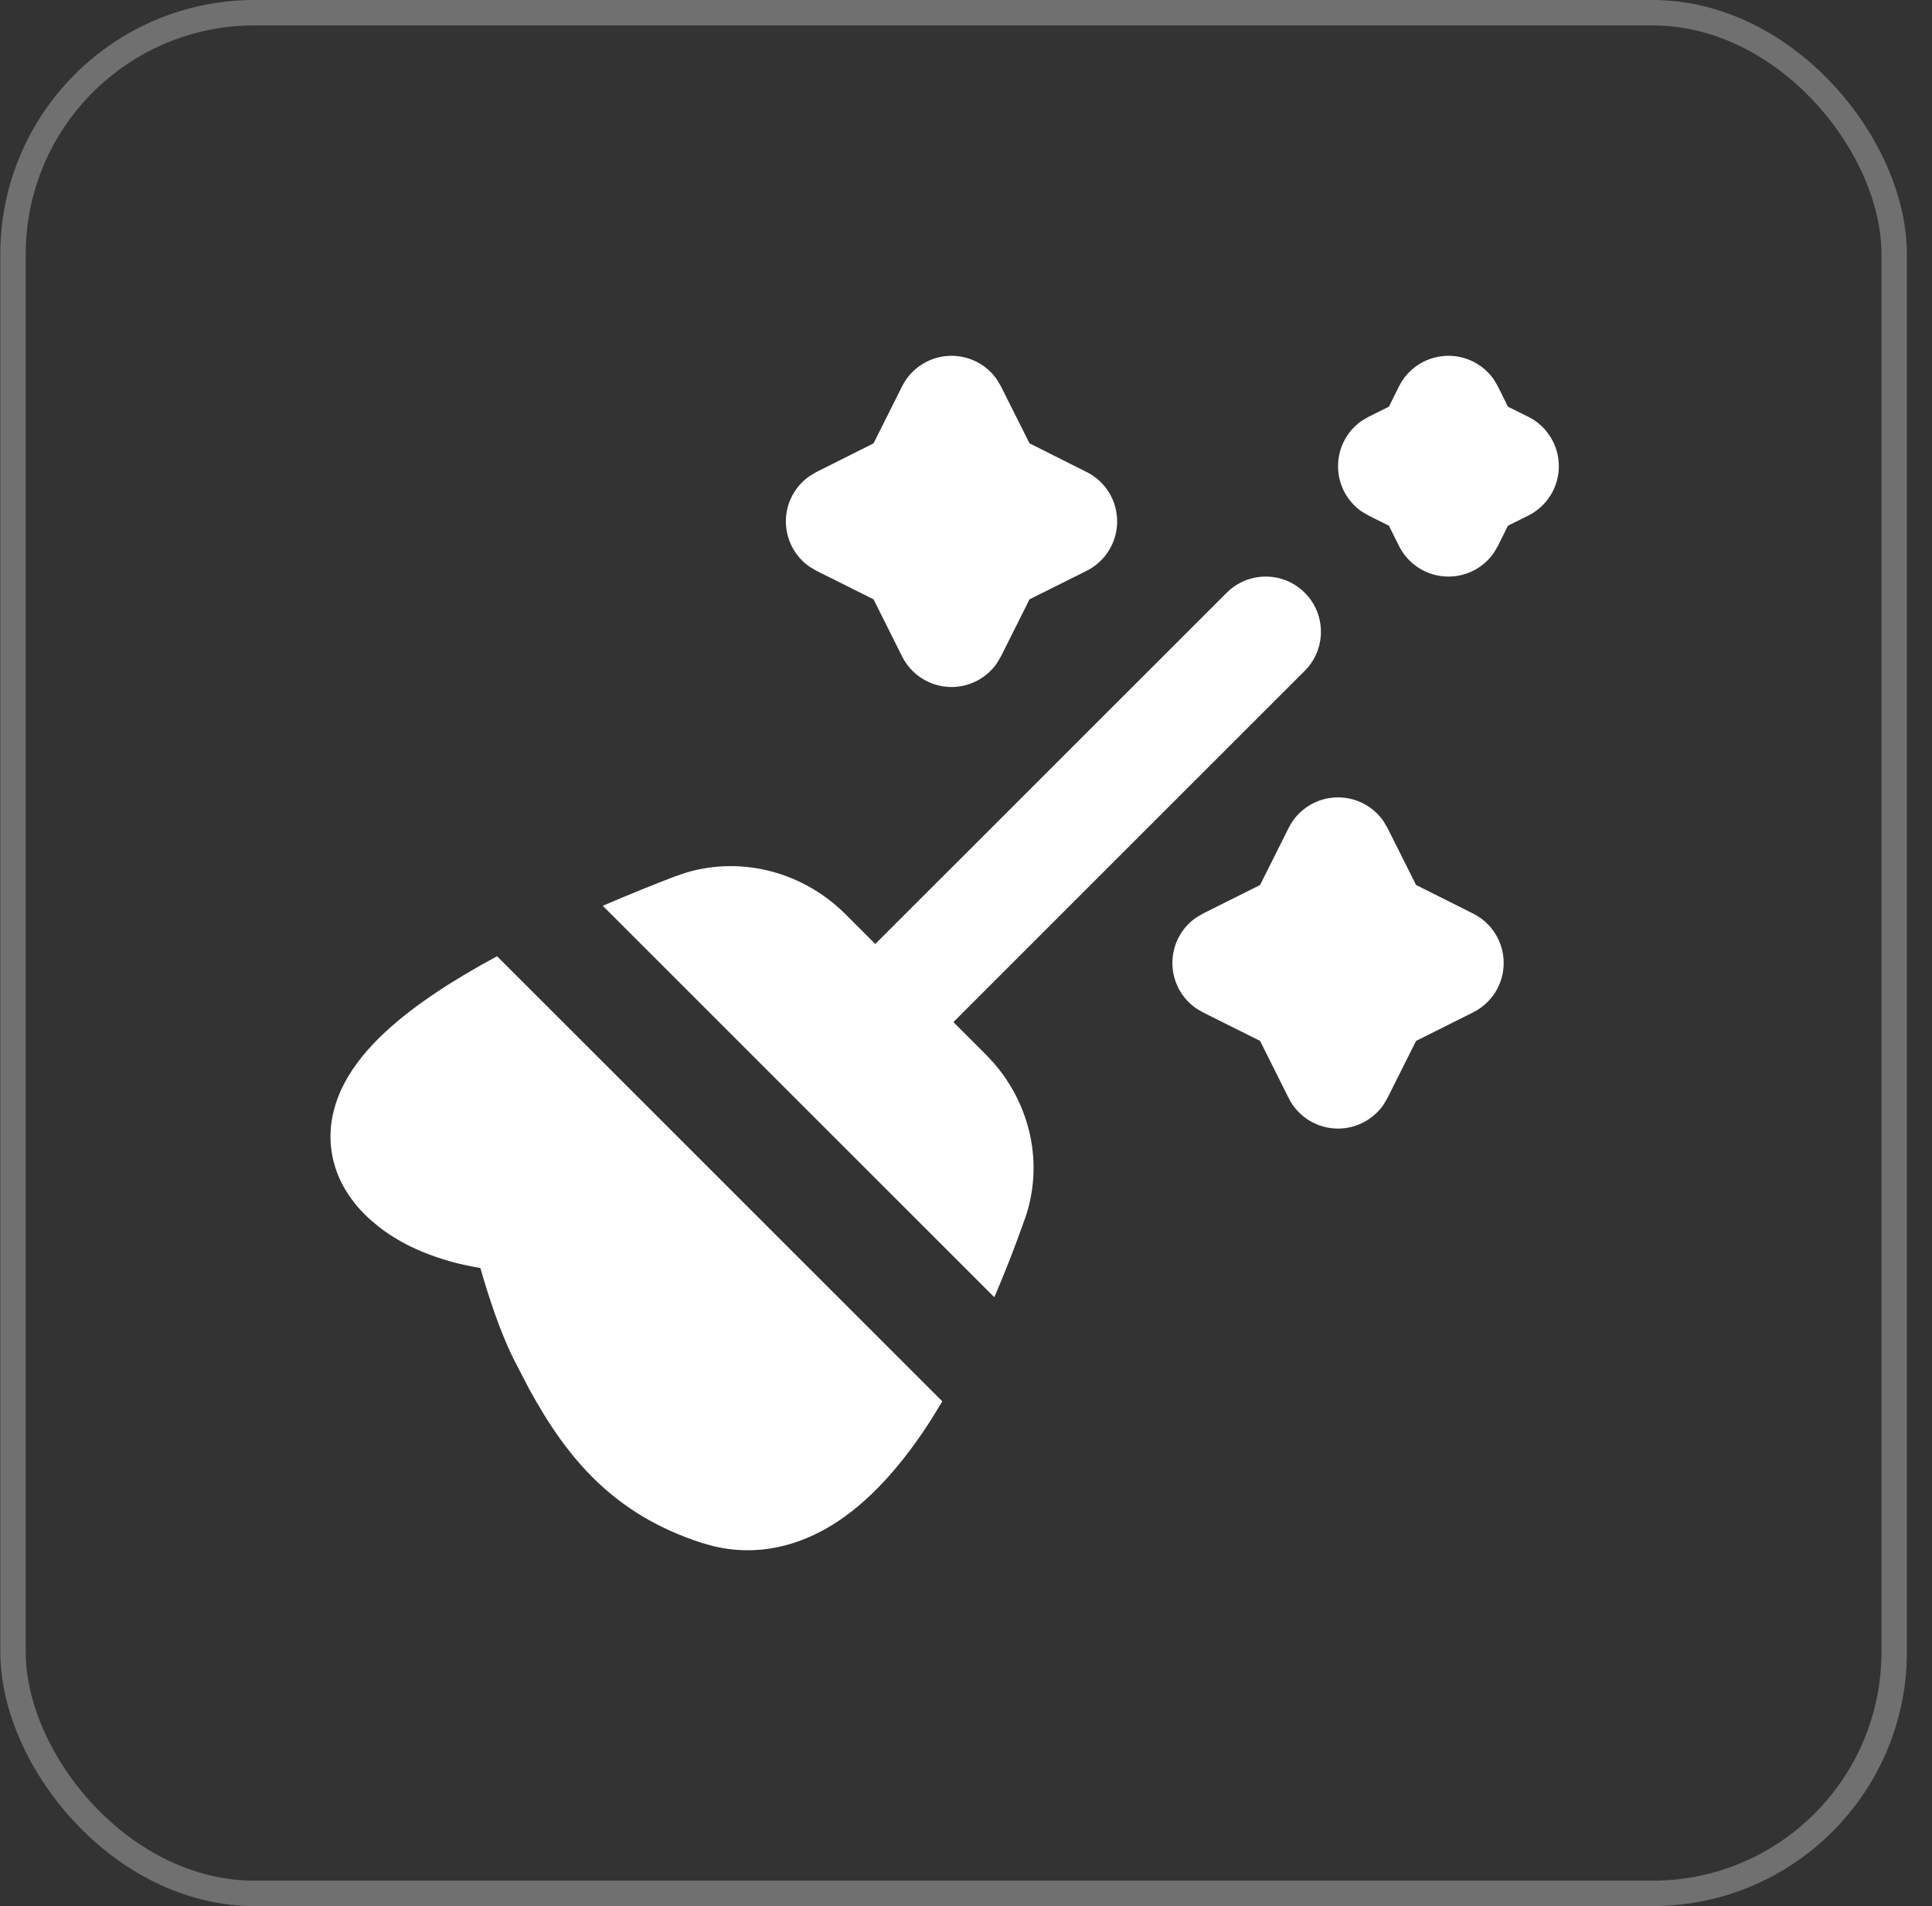
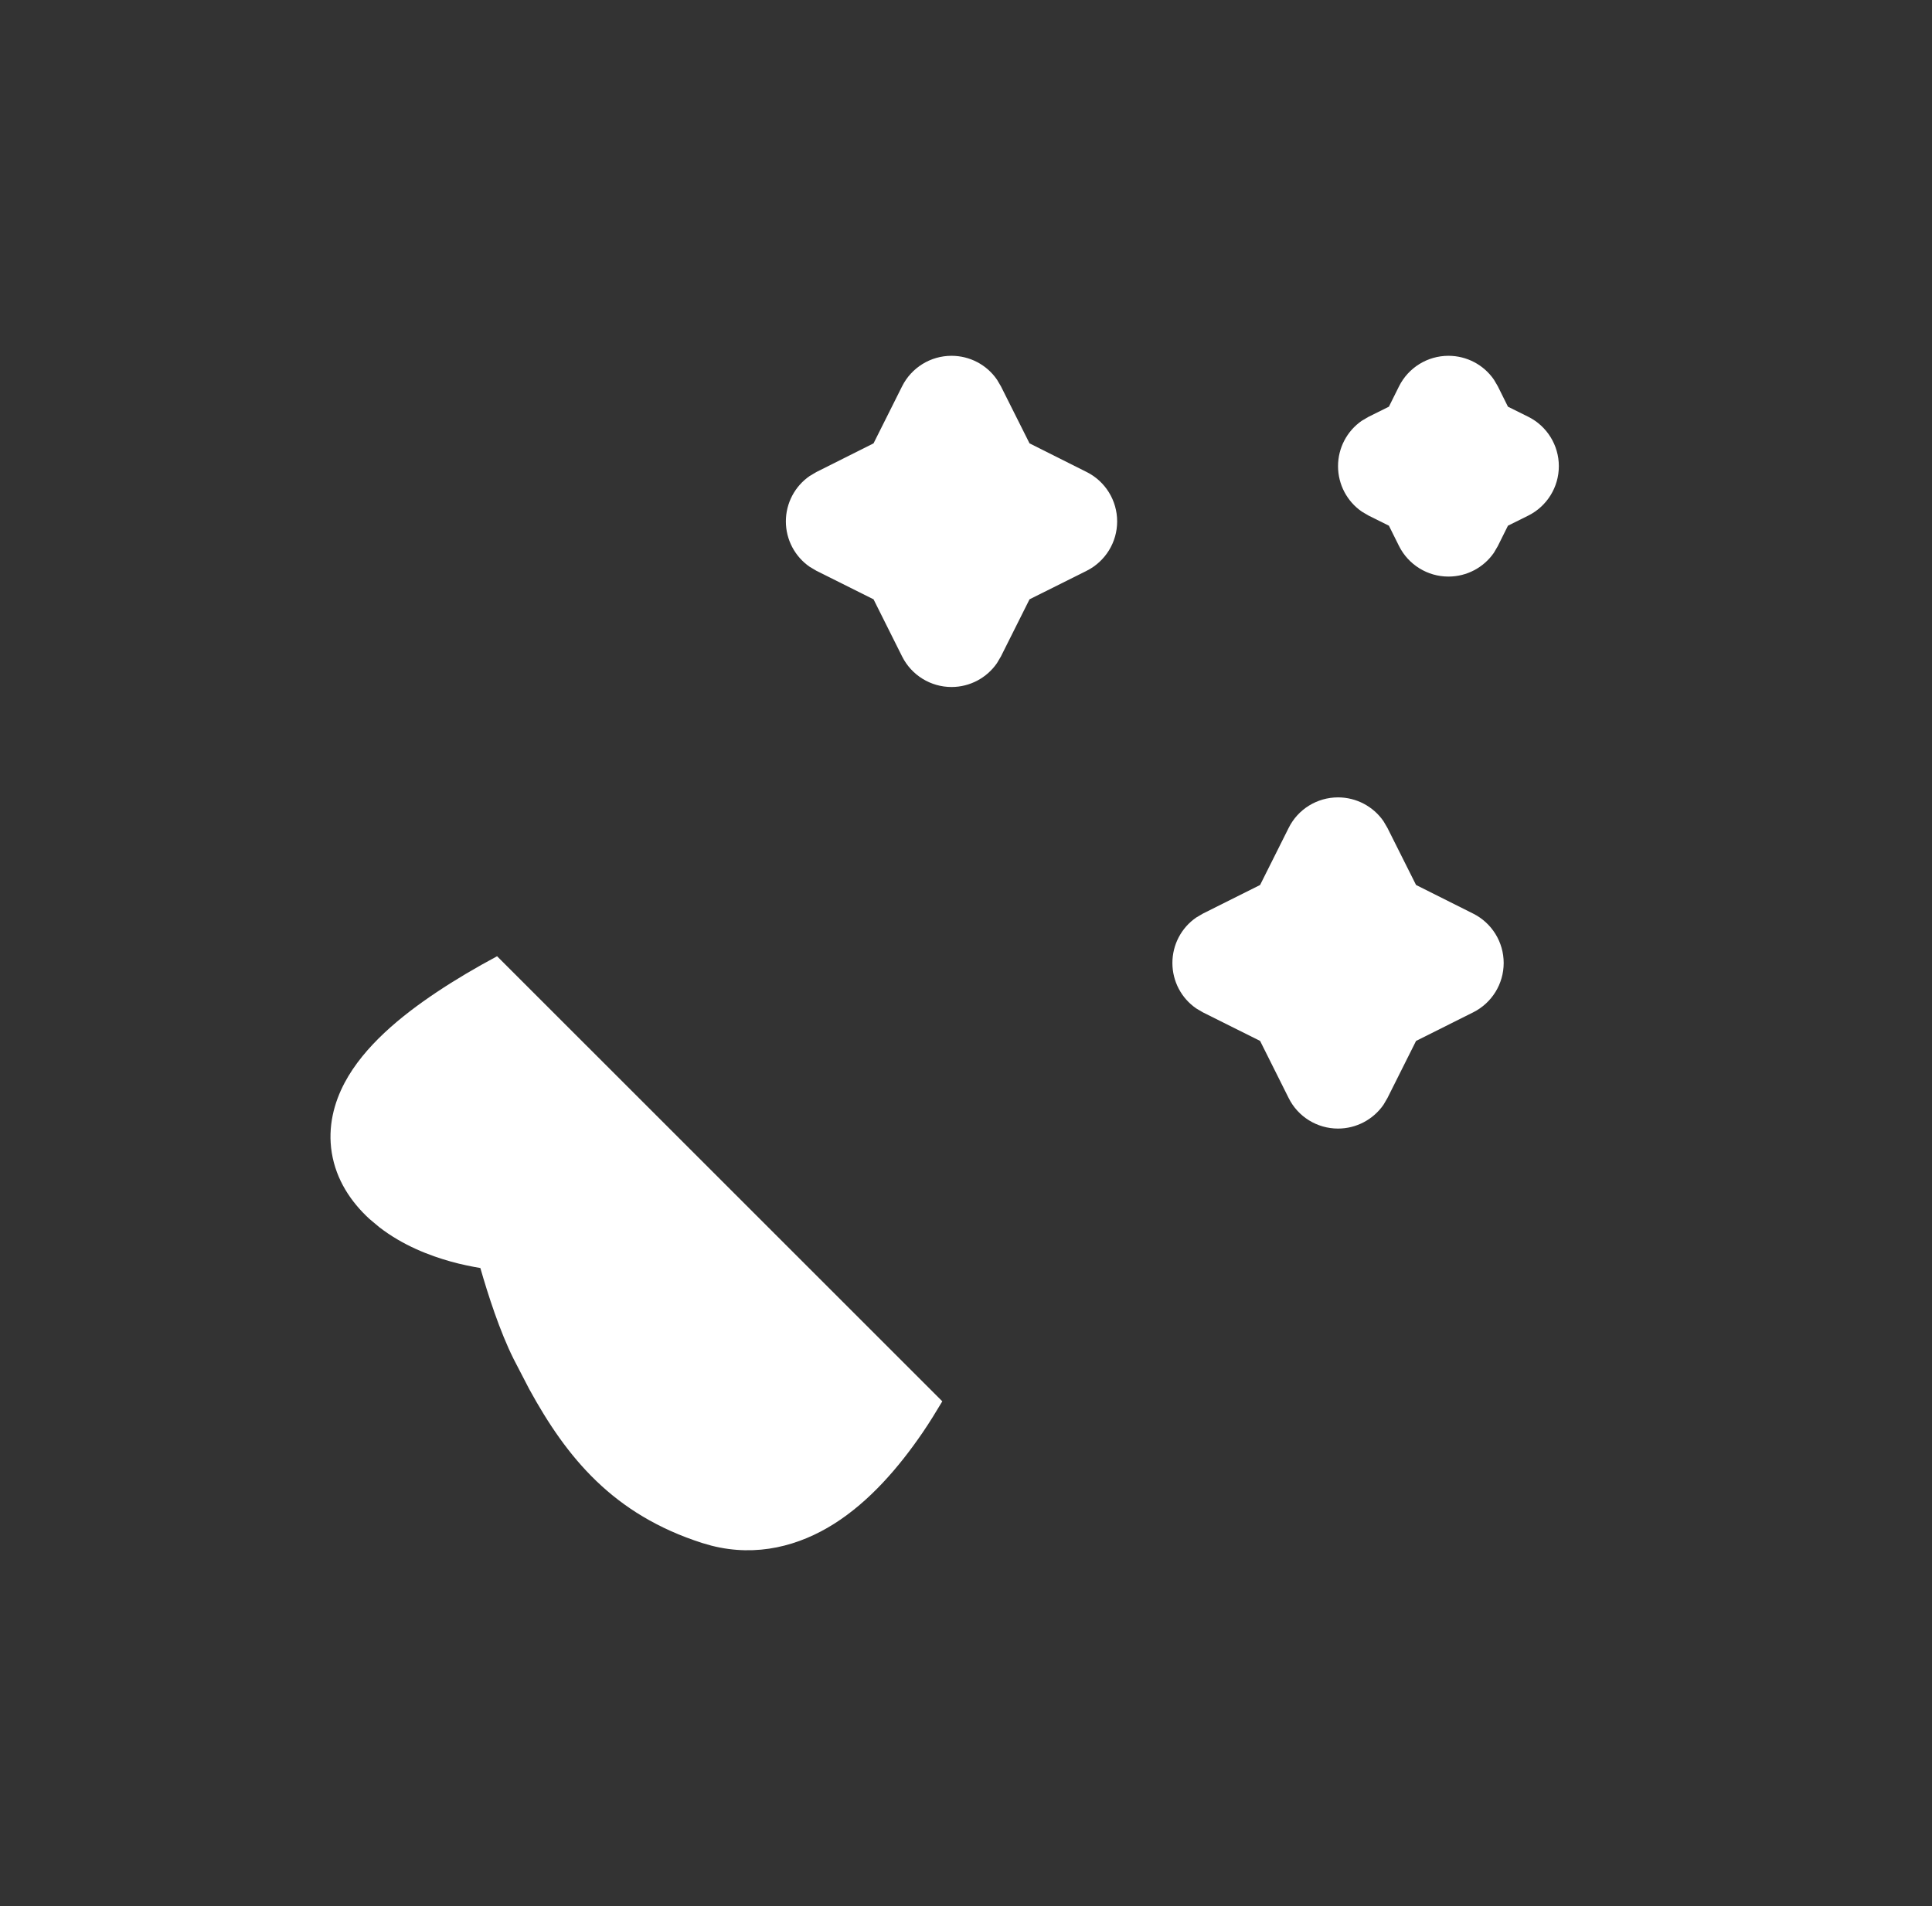
<svg xmlns="http://www.w3.org/2000/svg" width="76" height="75" viewBox="0 0 76 75" fill="none">
  <rect x="0" y="0" width="76" height="75" fill="#333333" stroke="none" />
-   <rect x="0.512" y="0.5" width="74" height="74" rx="9.5" stroke="white" stroke-opacity="0.3" />
  <path d="M37.068 55.139C36.818 55.559 36.563 55.974 36.292 56.371C35.359 57.736 34.207 59.075 32.81 59.959C31.444 60.822 29.782 61.276 27.986 60.818L27.626 60.715C24.12 59.591 22.299 57.361 20.819 54.659L20.204 53.472C19.66 52.385 19.198 50.945 18.896 49.894C18.54 49.833 18.145 49.754 17.736 49.64C16.891 49.404 15.846 49.004 14.922 48.288L14.533 47.962C13.794 47.284 13.226 46.418 13.053 45.37C12.882 44.327 13.148 43.376 13.556 42.606C14.319 41.167 15.777 39.974 17.176 39.041C17.913 38.548 18.719 38.074 19.554 37.626L37.068 55.139Z" fill="white" />
-   <path d="M48.255 23.324C49.102 22.475 50.478 22.475 51.326 23.324C52.175 24.171 52.173 25.547 51.326 26.394L37.504 40.217L38.784 41.497L39.084 41.817C40.515 43.456 41.081 45.773 40.318 47.954L39.996 48.84C39.745 49.516 39.448 50.263 39.114 51.043L23.712 35.641C24.751 35.193 25.72 34.804 26.532 34.492L26.982 34.338C29.236 33.664 31.633 34.346 33.256 35.969L34.431 37.144L48.255 23.324Z" fill="white" />
  <path d="M52.635 31.375C53.354 31.375 54.022 31.731 54.423 32.312L54.578 32.576L55.704 34.822L57.95 35.948C58.687 36.317 59.151 37.068 59.151 37.891C59.151 38.714 58.687 39.465 57.95 39.834L55.704 40.958L54.578 43.206L54.423 43.47C54.022 44.05 53.354 44.407 52.635 44.407C51.812 44.407 51.059 43.943 50.693 43.206L49.569 40.958L47.319 39.834L47.056 39.679C46.473 39.278 46.119 38.612 46.119 37.891C46.119 37.17 46.473 36.504 47.056 36.103L47.319 35.948L49.569 34.822L50.693 32.576C51.059 31.839 51.812 31.375 52.635 31.375Z" fill="white" />
  <path d="M37.43 14C38.151 14 38.817 14.354 39.218 14.937L39.373 15.199L40.499 17.445L42.747 18.573C43.482 18.94 43.946 19.693 43.946 20.516C43.946 21.339 43.482 22.09 42.747 22.459L40.499 23.582L39.373 25.831L39.218 26.093C38.817 26.675 38.151 27.032 37.43 27.032C36.607 27.032 35.856 26.566 35.487 25.831L34.363 23.582L32.115 22.459L31.853 22.304C31.27 21.903 30.914 21.235 30.914 20.516C30.914 19.795 31.27 19.129 31.853 18.728L32.115 18.573L34.363 17.445L35.487 15.199C35.856 14.464 36.607 14 37.43 14Z" fill="white" />
  <path d="M56.978 14C57.699 14 58.364 14.354 58.766 14.937L58.92 15.199L59.319 16.002L60.122 16.401C60.857 16.769 61.321 17.521 61.321 18.343C61.321 19.166 60.857 19.917 60.122 20.286L59.319 20.685L58.92 21.487L58.766 21.75C58.364 22.332 57.699 22.687 56.978 22.687C56.155 22.687 55.404 22.222 55.035 21.487L54.636 20.685L53.834 20.286L53.571 20.131C52.989 19.73 52.635 19.064 52.635 18.343C52.635 17.622 52.989 16.957 53.571 16.555L53.834 16.401L54.636 16.002L55.035 15.199C55.404 14.464 56.155 14 56.978 14Z" fill="white" />
</svg>